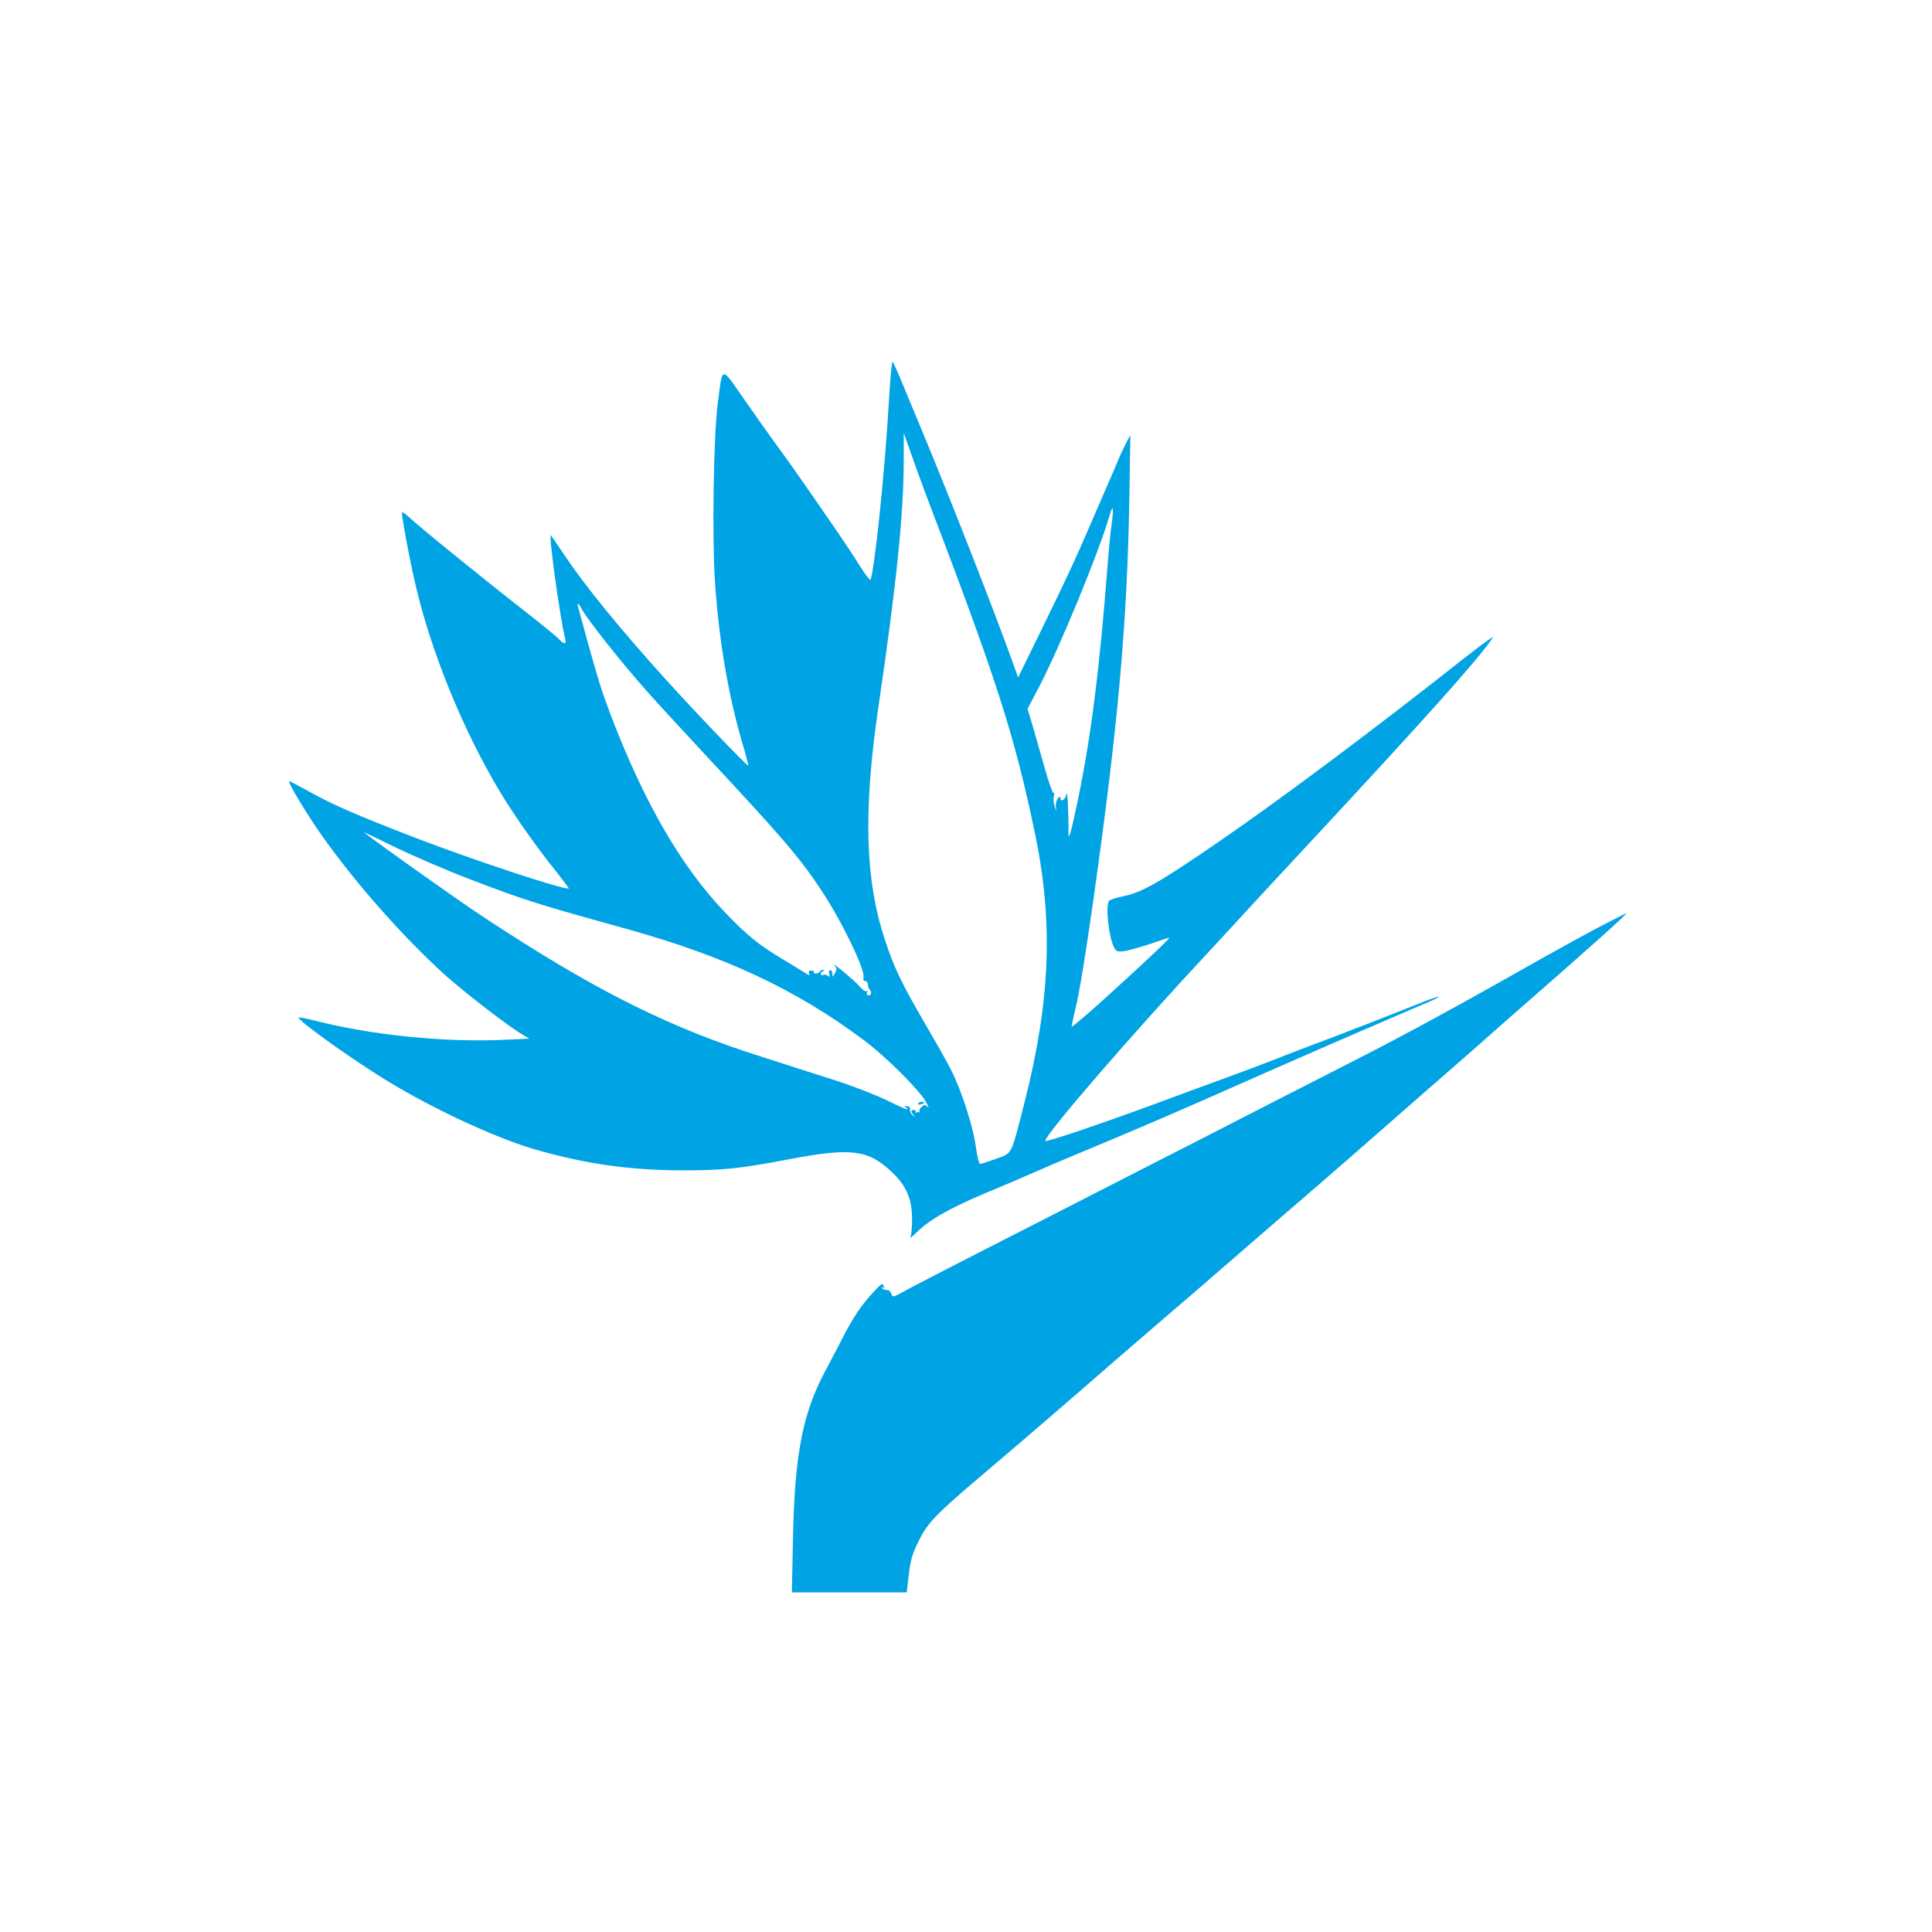
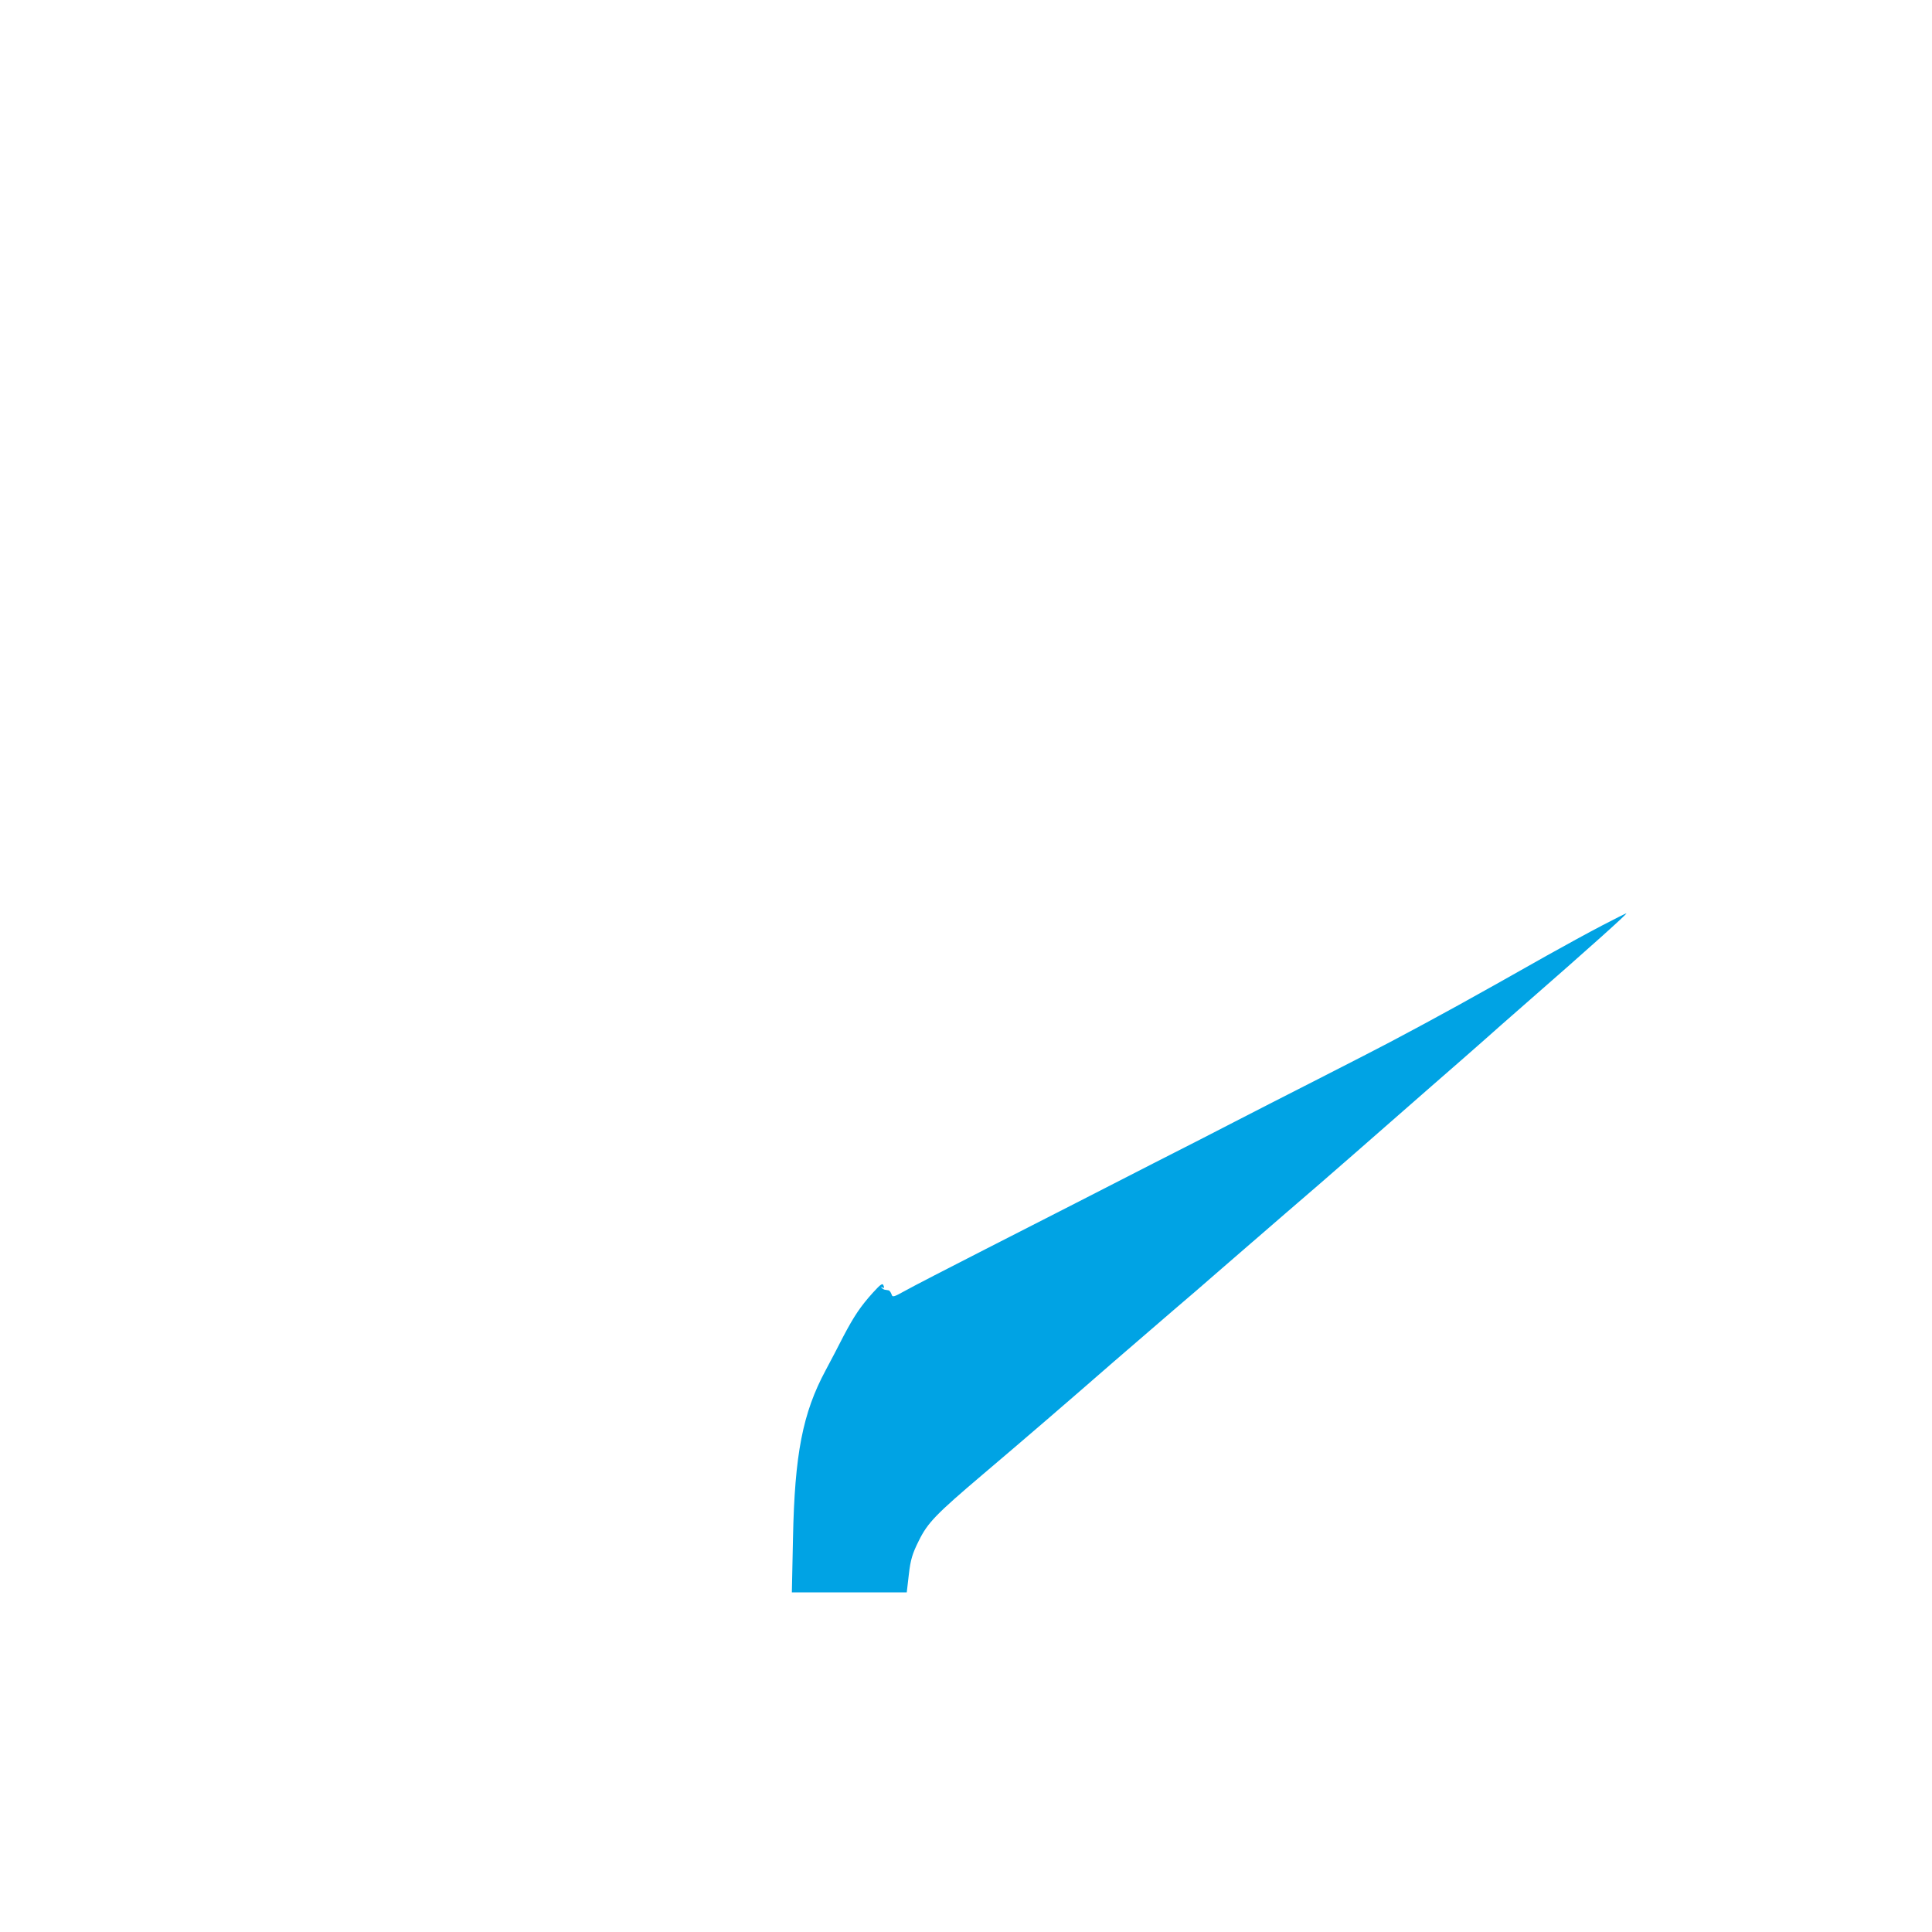
<svg xmlns="http://www.w3.org/2000/svg" version="1.0" width="1024pt" height="1024pt" viewBox="0 0 1024 1024" preserveAspectRatio="xMidYMid meet">
  <g transform="translate(0,1024) scale(0.1,-0.1)" fill="#00a3e4" stroke="none">
-     <path d="M4711 8108 c-20 -357 -77 -907 -98 -941 -2 -4 -28 30 -57 75 -28 46 -81 126 -117 178 -150 219 -254 367 -307 439 -31 42 -111 154 -177 249 -138 198 -123 199 -151 -8 -22 -169 -30 -700 -15 -937 21 -317 72 -617 151 -880 16 -54 27 -99 26 -101 -5 -4 -277 279 -433 452 -246 271 -434 503 -543 666 -35 52 -66 98 -70 102 -15 19 50 -451 76 -549 8 -29 -7 -29 -32 -2 -10 12 -89 76 -174 143 -212 165 -577 461 -622 505 -21 19 -38 30 -38 24 0 -28 43 -260 71 -377 83 -361 256 -783 451 -1106 72 -120 195 -295 298 -422 38 -49 67 -88 65 -88 -49 0 -510 153 -810 268 -328 127 -439 175 -584 256 -46 25 -86 46 -88 46 -12 0 87 -166 169 -283 177 -252 433 -542 656 -744 104 -93 335 -272 409 -315 l38 -23 -130 -6 c-317 -15 -704 24 -1008 102 -44 11 -81 18 -84 16 -10 -11 251 -200 442 -319 243 -152 585 -313 800 -377 266 -78 504 -113 780 -114 221 -1 312 8 579 59 326 62 417 51 543 -68 76 -72 106 -141 107 -243 1 -44 -3 -89 -8 -99 -5 -11 8 -2 30 20 68 68 173 128 364 209 102 42 223 94 270 115 47 21 150 65 230 98 313 130 525 221 1000 432 150 66 480 210 635 276 83 36 178 77 212 91 86 37 72 40 -18 5 -41 -16 -168 -67 -284 -112 -115 -45 -250 -97 -300 -115 -49 -18 -137 -52 -195 -75 -58 -23 -177 -68 -265 -100 -88 -32 -241 -88 -340 -125 -301 -112 -625 -222 -625 -212 0 34 455 561 871 1007 69 74 181 196 249 270 69 74 185 200 260 280 616 662 904 984 980 1093 l15 22 -30 -19 c-16 -11 -70 -52 -120 -91 -464 -367 -975 -750 -1305 -976 -312 -215 -410 -271 -510 -290 -36 -8 -68 -18 -72 -24 -19 -26 -2 -188 25 -243 11 -23 18 -27 50 -24 21 2 82 19 137 37 55 19 103 35 107 35 9 0 -145 -145 -359 -338 -87 -79 -158 -138 -158 -133 0 5 9 48 20 94 22 91 55 296 95 577 132 934 180 1474 191 2145 l5 320 -23 -45 c-13 -25 -30 -61 -38 -80 -7 -19 -47 -111 -88 -205 -40 -93 -96 -222 -124 -285 -27 -63 -111 -240 -186 -393 l-136 -278 -24 68 c-94 263 -334 877 -476 1218 -37 88 -87 210 -112 270 -25 61 -49 113 -53 118 -4 4 -13 -93 -20 -215z m198 -493 c371 -971 467 -1267 575 -1785 100 -474 84 -892 -54 -1434 -73 -285 -63 -266 -151 -298 -41 -15 -79 -27 -84 -27 -6 -1 -16 41 -23 92 -15 108 -74 292 -130 404 -22 44 -84 153 -137 244 -123 210 -168 303 -216 452 -104 316 -114 681 -33 1232 96 652 134 1023 134 1310 l0 140 39 -110 c21 -60 57 -159 80 -220z m983 -152 c-6 -43 -16 -143 -22 -223 -41 -537 -86 -894 -154 -1226 -40 -193 -55 -244 -53 -179 2 70 -6 231 -10 198 -4 -31 -33 -49 -33 -20 -1 7 -6 5 -14 -6 -7 -9 -12 -29 -10 -45 4 -26 4 -26 -6 3 -6 17 -8 41 -4 55 3 14 2 21 -2 17 -4 -4 -27 59 -49 140 -23 81 -53 184 -65 227 l-24 79 56 106 c113 215 321 720 379 919 18 63 23 43 11 -45z m-2807 -454 c27 -51 221 -296 344 -433 64 -72 206 -226 316 -344 403 -432 495 -539 609 -712 110 -166 233 -422 223 -462 -3 -11 0 -18 9 -18 8 0 14 -8 14 -18 0 -10 5 -23 11 -29 13 -13 3 -36 -12 -27 -5 3 -6 10 -3 16 4 6 2 8 -3 5 -6 -4 -21 6 -34 22 -13 15 -53 52 -89 81 -36 30 -57 45 -48 34 15 -17 15 -22 2 -44 -11 -19 -14 -20 -12 -6 2 10 -2 21 -9 23 -8 3 -11 -4 -8 -18 3 -16 2 -20 -6 -12 -6 6 -18 9 -25 6 -8 -3 -14 -1 -14 5 0 6 6 13 13 15 9 4 9 6 0 6 -6 1 -15 -3 -18 -9 -3 -5 -13 -10 -21 -10 -8 0 -13 4 -10 8 2 4 -4 8 -14 8 -12 0 -16 -5 -12 -16 5 -12 0 -11 -23 5 -17 10 -70 43 -120 73 -128 77 -187 126 -305 249 -230 241 -427 582 -603 1043 -49 130 -65 182 -123 390 -25 91 -47 173 -50 183 -8 27 4 20 21 -14z m-595 -1429 c296 -113 357 -132 833 -264 521 -145 893 -319 1253 -587 117 -87 299 -268 332 -330 13 -24 17 -37 10 -28 -11 14 -17 15 -31 4 -10 -7 -16 -19 -14 -26 2 -8 2 -11 0 -6 -3 4 -10 4 -15 1 -6 -4 -8 -3 -5 3 3 5 0 10 -8 10 -18 0 -19 -9 -2 -27 10 -12 9 -12 -6 0 -10 7 -16 21 -14 30 3 11 -3 16 -17 17 -12 1 -15 -1 -8 -4 6 -3 12 -8 12 -12 0 -5 -47 16 -105 45 -59 29 -182 77 -278 108 -95 30 -279 89 -409 131 -454 145 -826 328 -1338 658 -145 93 -196 128 -455 311 -98 69 -283 203 -297 215 -4 3 72 -33 170 -81 97 -47 274 -123 392 -168z" />
-     <path d="M4866 4391 c-4 -5 3 -7 14 -4 23 6 26 13 6 13 -8 0 -17 -4 -20 -9z" />
    <path d="M8490 5334 c-69 -36 -199 -107 -290 -158 -412 -233 -566 -318 -830 -458 -47 -25 -220 -114 -385 -198 -165 -84 -363 -185 -440 -225 -77 -40 -270 -139 -430 -220 -159 -81 -344 -176 -410 -210 -66 -34 -282 -144 -480 -245 -198 -101 -390 -200 -427 -221 -63 -35 -68 -36 -73 -18 -4 10 -11 20 -16 20 -5 1 -13 2 -18 3 -5 0 -13 5 -18 10 -5 5 -3 6 4 2 9 -5 11 -2 6 10 -5 15 -15 8 -56 -37 -66 -73 -100 -124 -157 -232 -26 -51 -68 -132 -94 -180 -122 -227 -164 -445 -173 -889 l-6 -288 304 0 305 0 11 95 c9 79 19 111 53 179 47 95 89 139 340 352 217 184 439 375 690 594 119 103 263 227 320 276 58 49 173 148 255 220 83 72 233 202 335 290 102 87 271 234 375 325 105 92 285 250 401 351 116 101 242 211 280 245 38 34 132 117 210 185 347 303 552 487 544 487 -3 0 -61 -29 -130 -65z" />
  </g>
</svg>